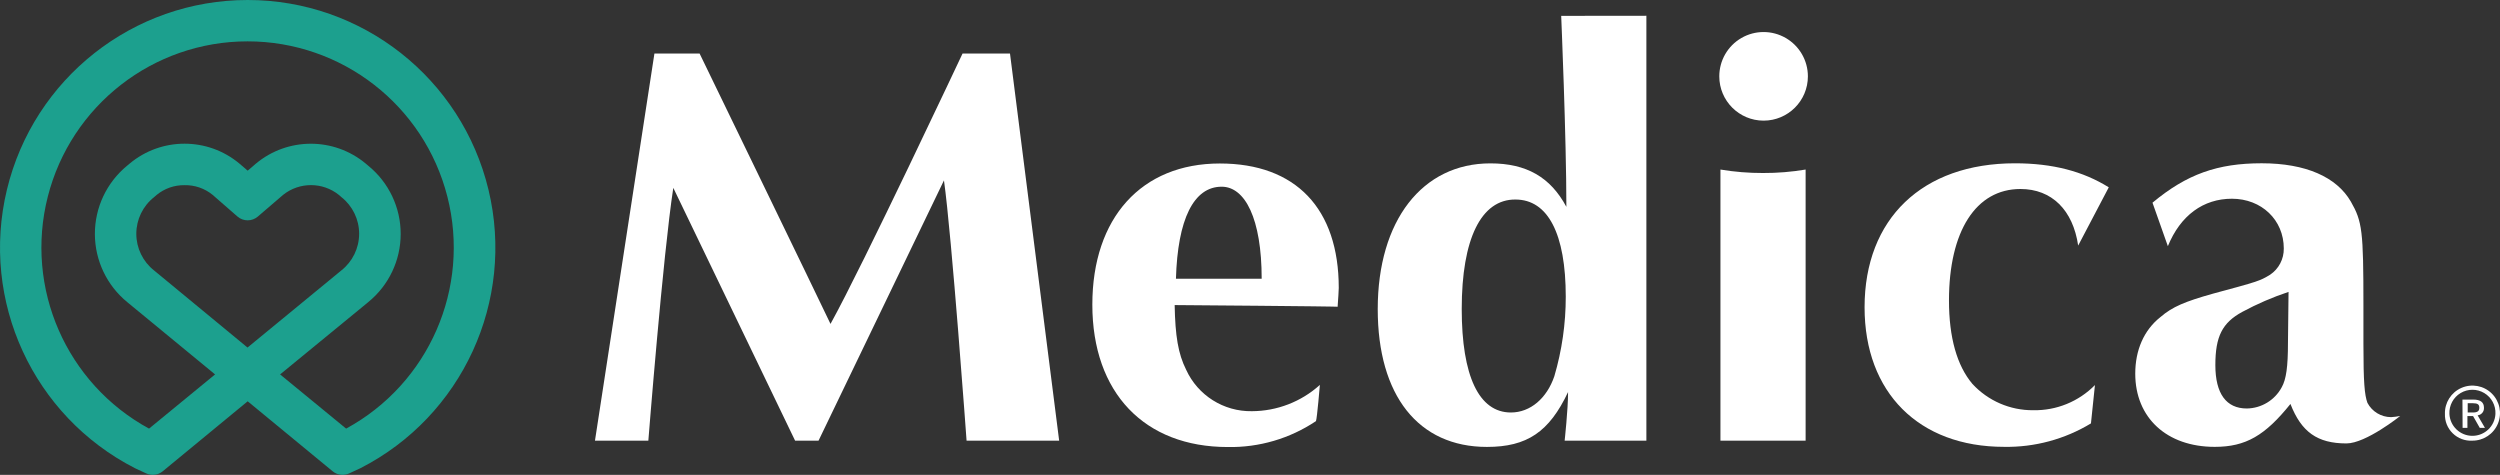
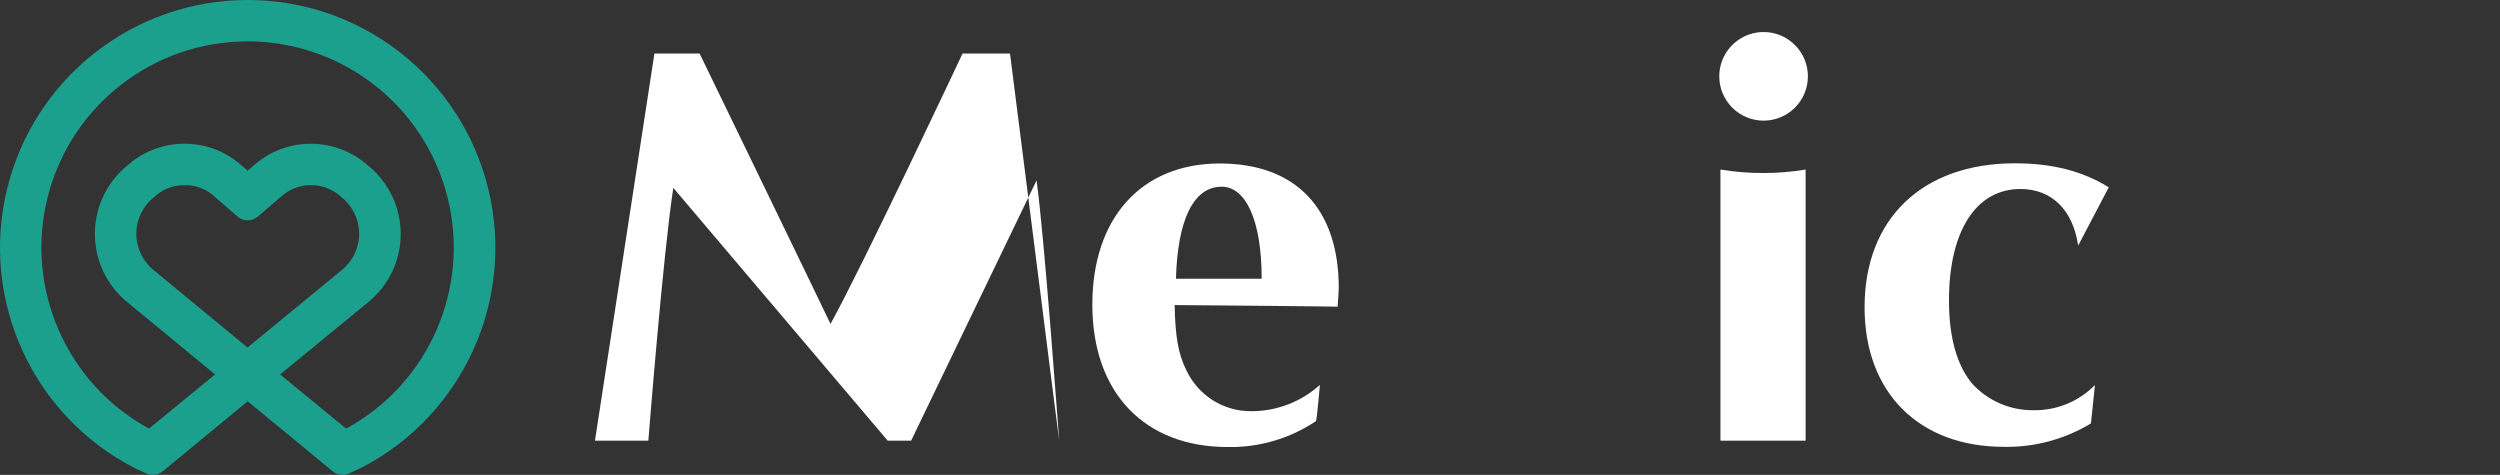
<svg xmlns="http://www.w3.org/2000/svg" version="1.1" id="Layer_1" x="0px" y="0px" viewBox="0 0 134.141 25.48" style="enable-background:new 0 0 134.141 25.48;" xml:space="preserve">
  <rect x="0" y="0" width="134.141" height="25.48" fill="#333333" stroke="none" />
  <style type="text/css">
	.st0{fill:#FFFFFF;}
	.st1{fill:#1CA08E;}
</style>
  <g id="Logo_x2F_Medica_x2F_L_x2F_">
    <g id="Medica-Logo-" transform="translate(0, 0.5)">
-       <path id="Path" class="st0" d="M35.114,2.372h2.424c0,0,6.504,13.403,7.024,14.508c1.72-3.097,7.085-14.508,7.085-14.508h2.546    l2.638,20.772h-4.968c0,0-0.799-11.048-1.213-13.965l-6.73,13.965h-1.258L36.127,9.58c-0.551,3.587-1.339,13.564-1.339,13.564    h-2.864L35.114,2.372z" />
+       <path id="Path" class="st0" d="M35.114,2.372h2.424c0,0,6.504,13.403,7.024,14.508c1.72-3.097,7.085-14.508,7.085-14.508h2.546    l2.638,20.772c0,0-0.799-11.048-1.213-13.965l-6.73,13.965h-1.258L36.127,9.58c-0.551,3.587-1.339,13.564-1.339,13.564    h-2.864L35.114,2.372z" />
      <path id="Shape" class="st0" d="M70.611,22.095c-1.398,0.936-3.049,1.422-4.731,1.391c-4.478,0-7.269-2.914-7.269-7.639    c0-4.661,2.638-7.575,6.841-7.575c4.08,0,6.381,2.424,6.381,6.679c0,0.153-0.031,0.557-0.061,1.01    c0.095-0.025-8.744-0.092-8.744-0.092c0.031,1.656,0.186,2.608,0.615,3.468c0.629,1.377,2.013,2.25,3.526,2.226    c1.349-0.004,2.65-0.506,3.651-1.411C70.82,20.152,70.67,21.939,70.611,22.095z M67.697,14.455c0-3.223-0.891-4.937-2.148-4.937    c-1.503,0-2.36,1.748-2.452,4.937H67.697z" />
-       <path id="Shape_00000051373040924352651710000016567282894375298946_" class="st0" d="M88.339,0.346v22.798h-4.386    c0,0,0.184-1.67,0.184-2.608c-1.013,2.146-2.207,2.944-4.355,2.944c-3.682,0-5.858-2.761-5.858-7.394    c0-4.753,2.393-7.82,6.042-7.82c1.934,0,3.223,0.735,4.08,2.332c0-3.713-0.278-10.247-0.278-10.247L88.339,0.346z M78.431,16.081    c0,3.59,0.921,5.552,2.638,5.552c1.044,0,1.931-0.765,2.332-1.948c0.407-1.385,0.613-2.82,0.612-4.264    c0-3.373-0.952-5.215-2.7-5.215C79.475,10.192,78.431,12.31,78.431,16.081z" />
      <path id="Shape_00000083073408440914166960000006232102347262267063_" class="st0" d="M97.005,3.596    c0,1.313-1.064,2.377-2.377,2.377s-2.377-1.064-2.377-2.377c0-0.849,0.453-1.634,1.188-2.058c0.735-0.425,1.641-0.425,2.377,0    S97.005,2.747,97.005,3.596L97.005,3.596z M96.883,8.606v14.538h-4.57V8.597c0.755,0.126,1.519,0.188,2.285,0.186    c0.766,0.003,1.53-0.059,2.285-0.186C96.883,8.597,96.883,8.606,96.883,8.606z" />
      <path id="Path_00000040554835279514979160000013560874650011951802_" class="st0" d="M111.507,12.677    c-0.278-1.901-1.411-3.036-3.097-3.036c-2.393,0-3.835,2.268-3.835,5.981c0,1.995,0.431,3.498,1.258,4.478    c0.84,0.909,2.024,1.421,3.262,1.411c1.242,0.024,2.44-0.464,3.312-1.35l-0.214,2.057c-1.405,0.851-3.022,1.287-4.664,1.258    c-4.57,0-7.483-2.914-7.483-7.486c0-4.753,3.097-7.728,8.071-7.728c2.023,0,3.651,0.429,5.032,1.289L111.507,12.677z" />
-       <path id="Shape_00000017486442692691767480000005068659744510384029_" class="st0" d="M115.495,10.376    c1.84-1.533,3.495-2.115,5.858-2.115s4.019,0.735,4.784,2.054c0.615,1.074,0.676,1.564,0.676,5.583v2.057    c0,2.084,0.061,2.73,0.214,3.159c0.248,0.471,0.736,0.767,1.269,0.768c0.164-0.011,0.328-0.031,0.49-0.061    c0,0-1.84,1.472-2.883,1.472c-1.564,0-2.421-0.615-3.006-2.118c-1.361,1.692-2.393,2.302-4.063,2.302    c-2.577,0-4.264-1.564-4.264-3.927c0-1.258,0.459-2.332,1.35-3.036c0.646-0.557,1.319-0.835,2.822-1.258    c2.393-0.646,2.505-0.676,3.061-1.013c0.469-0.315,0.746-0.846,0.737-1.411c0-1.533-1.197-2.669-2.783-2.669    c-1.533,0-2.761,0.891-3.437,2.546L115.495,10.376z M122.795,15.162c-0.858,0.286-1.689,0.645-2.485,1.074    c-1.071,0.582-1.442,1.319-1.442,2.853c0,1.533,0.584,2.329,1.686,2.329c0.784-0.01,1.502-0.445,1.873-1.135    c0.245-0.429,0.337-1.113,0.337-2.391C122.764,17.678,122.795,15.162,122.795,15.162L122.795,15.162z" />
-       <path id="Shape_00000108272038757198839950000017703416857088033720_" class="st0" d="M131.186,21.708    c-0.017-0.602,0.333-1.154,0.885-1.395s1.195-0.124,1.625,0.297c0.431,0.421,0.563,1.061,0.334,1.618s-0.773,0.92-1.375,0.916    c-0.39,0.022-0.772-0.121-1.051-0.394C131.324,22.477,131.172,22.099,131.186,21.708L131.186,21.708z M133.896,21.708    c0.022-0.455-0.209-0.885-0.6-1.119s-0.879-0.234-1.269,0c-0.391,0.234-0.621,0.664-0.6,1.119    c0.031,0.659,0.575,1.177,1.234,1.177S133.865,22.367,133.896,21.708z M132.126,20.94h0.579c0.387,0,0.576,0.142,0.576,0.44    c0.013,0.204-0.136,0.383-0.34,0.406l0.392,0.671h-0.278l-0.359-0.632h-0.303v0.632h-0.259L132.126,20.94z M132.683,21.633    c0.259,0,0.348-0.081,0.348-0.256c0-0.175-0.092-0.242-0.345-0.242h-0.278v0.498C132.408,21.633,132.683,21.633,132.683,21.633z" />
      <path id="Shape_00000087375844451955548450000002472170784651249536_" class="st1" d="M17.851,24.789l-4.561-3.757l-4.561,3.757    C8.48,24.995,8.134,25.038,7.841,24.9l-0.598-0.278c-5.468-2.795-8.31-8.972-6.872-14.943S7.149-0.5,13.29-0.5    S24.772,3.708,26.21,9.679c1.437,5.971-1.404,12.148-6.872,14.943L18.739,24.9C18.447,25.038,18.101,24.995,17.851,24.789z     M15.029,19.59l3.543,2.908c4.444-2.418,6.681-7.542,5.433-12.445s-5.662-8.334-10.721-8.334s-9.473,3.432-10.72,8.334    s0.99,10.027,5.433,12.445l3.543-2.908l-4.703-3.871c-1.101-0.896-1.742-2.238-1.746-3.658s0.63-2.766,1.726-3.667L6.953,8.28    c1.707-1.427,4.19-1.427,5.897,0l0.44,0.378l0.44-0.378c1.708-1.424,4.189-1.424,5.897,0l0.134,0.114    c1.1,0.895,1.739,2.238,1.739,3.657s-0.639,2.762-1.739,3.657l-0.019,0.017L15.029,19.59z M9.9,9.435    C9.356,9.428,8.827,9.613,8.406,9.958l-0.134,0.117c-0.605,0.475-0.958,1.201-0.958,1.97s0.353,1.496,0.958,1.97l5.009,4.133    l5.034-4.138c0.603-0.475,0.955-1.2,0.955-1.968s-0.352-1.493-0.955-1.968l-0.134-0.117c-0.875-0.699-2.117-0.699-2.992,0    l-1.355,1.163c-0.313,0.27-0.778,0.27-1.091,0L11.41,9.957C10.986,9.609,10.45,9.424,9.9,9.435L9.9,9.435z" />
    </g>
  </g>
</svg>